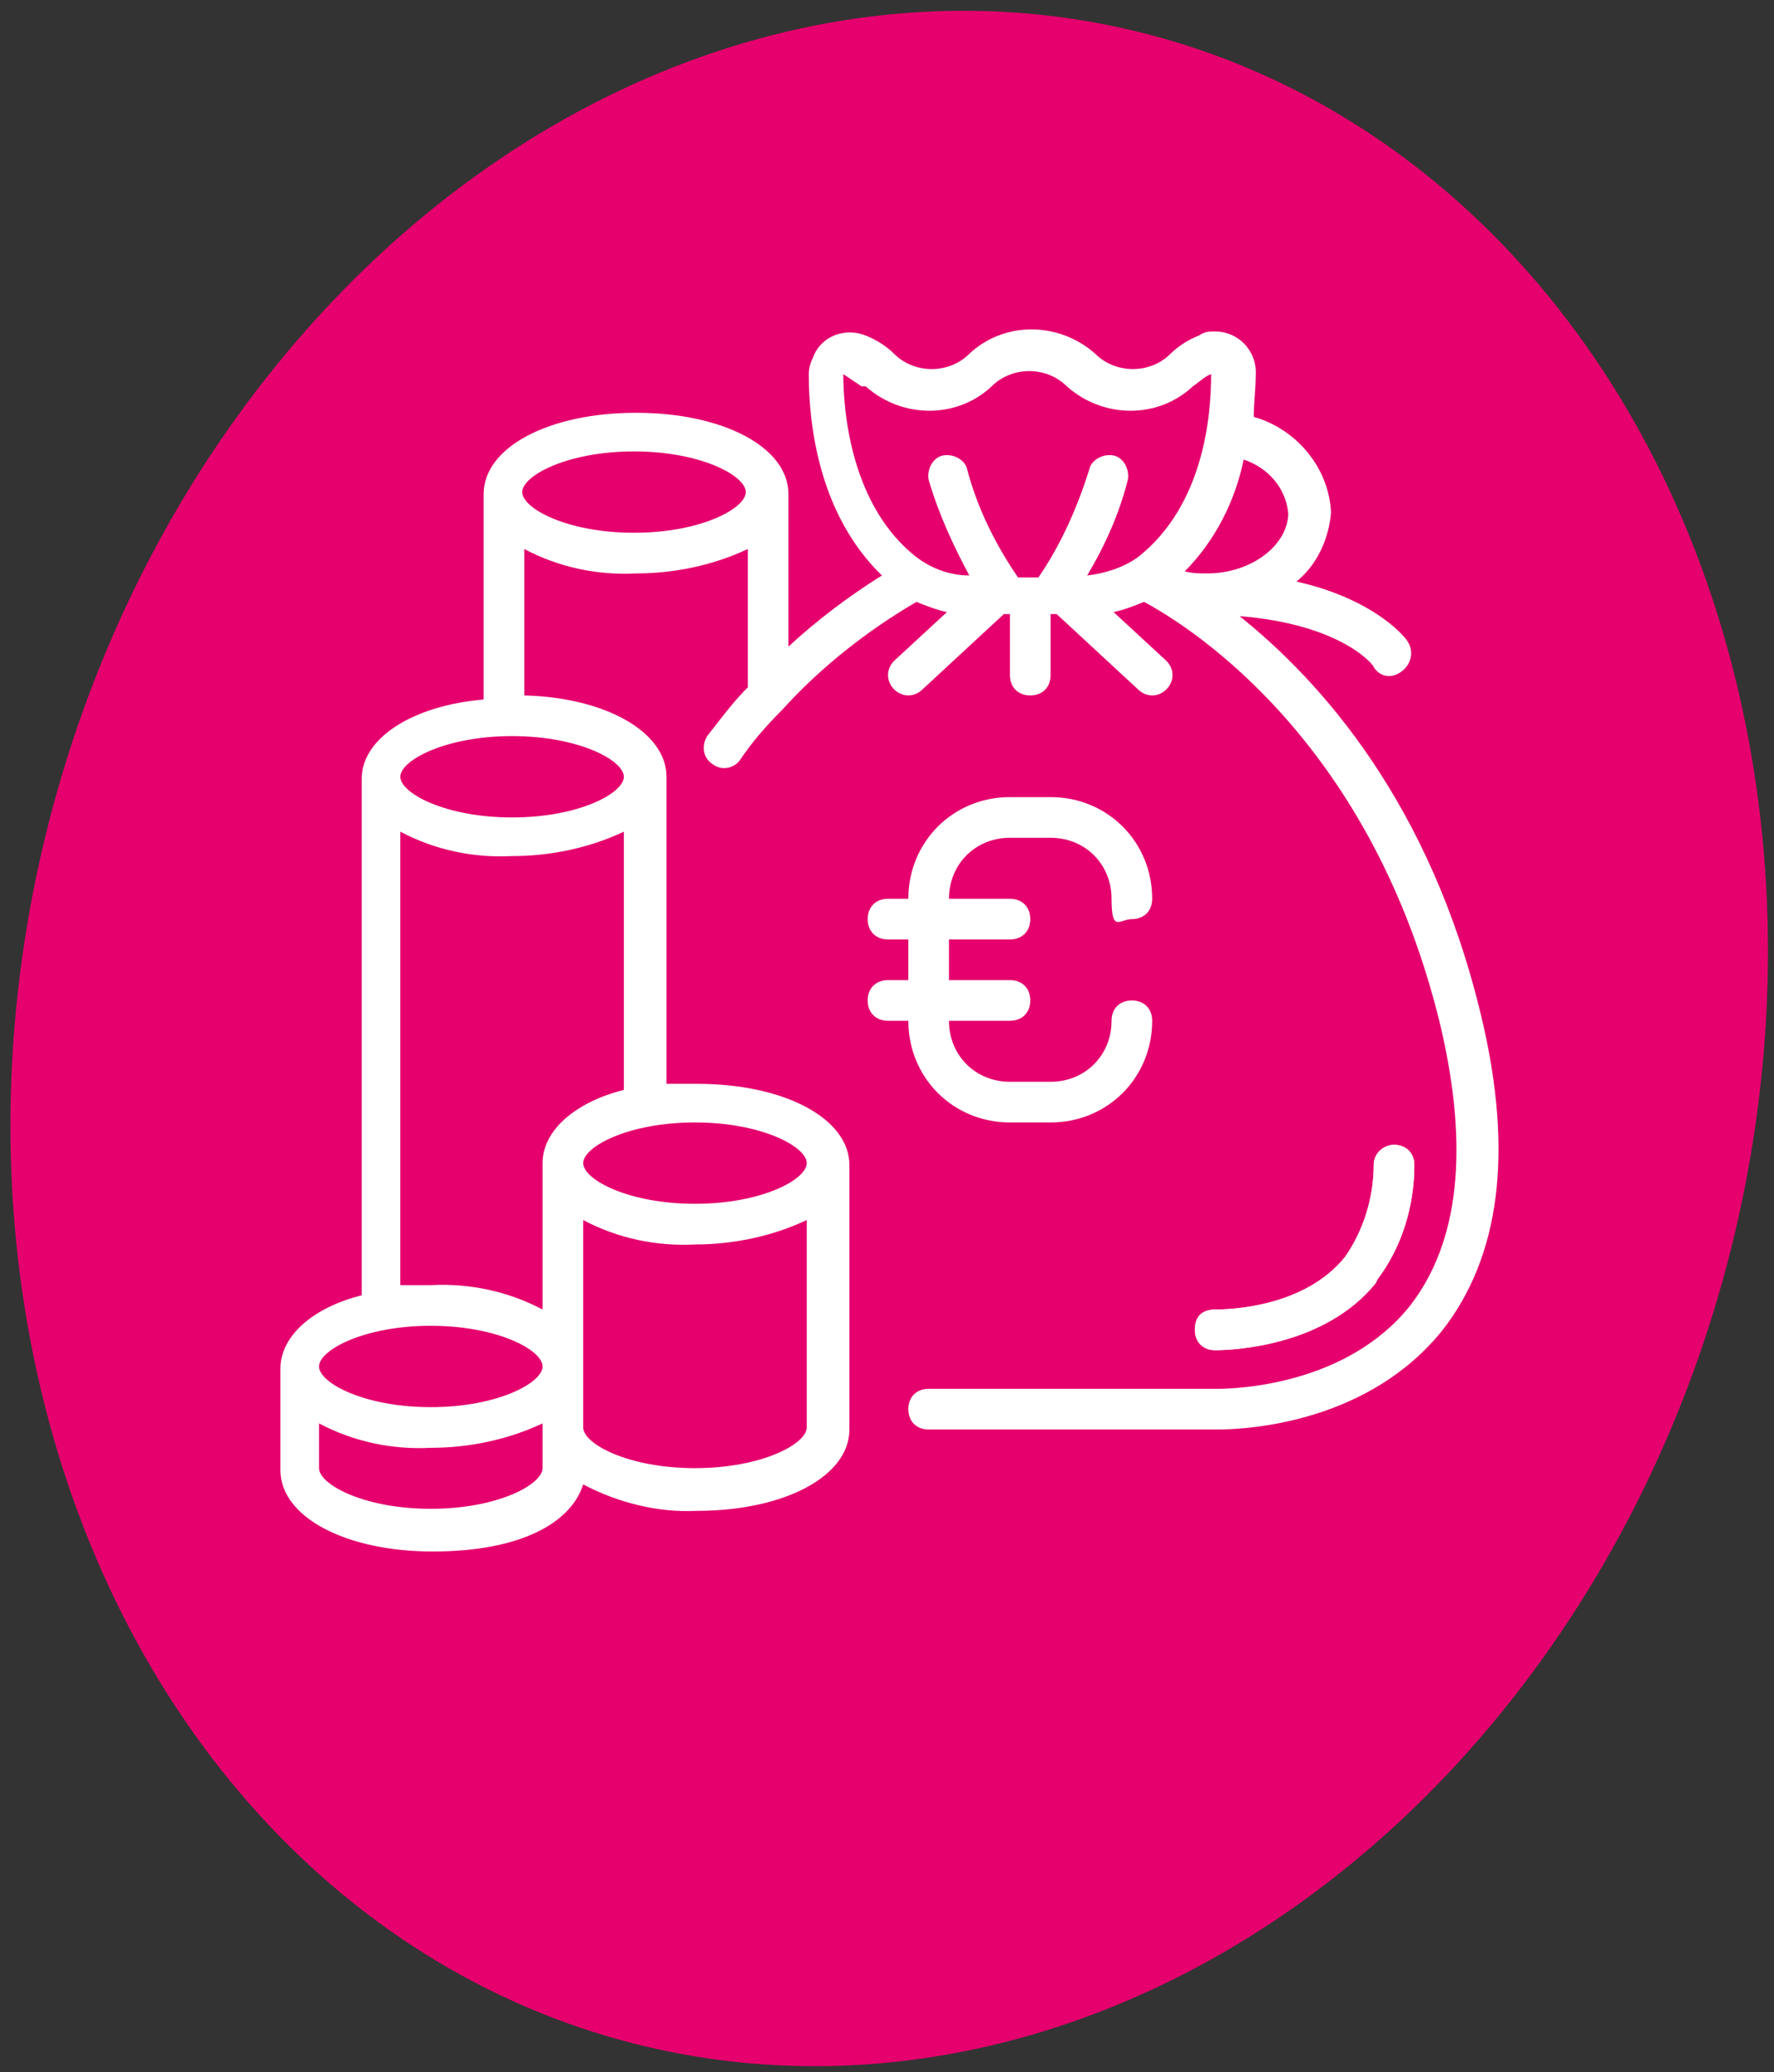
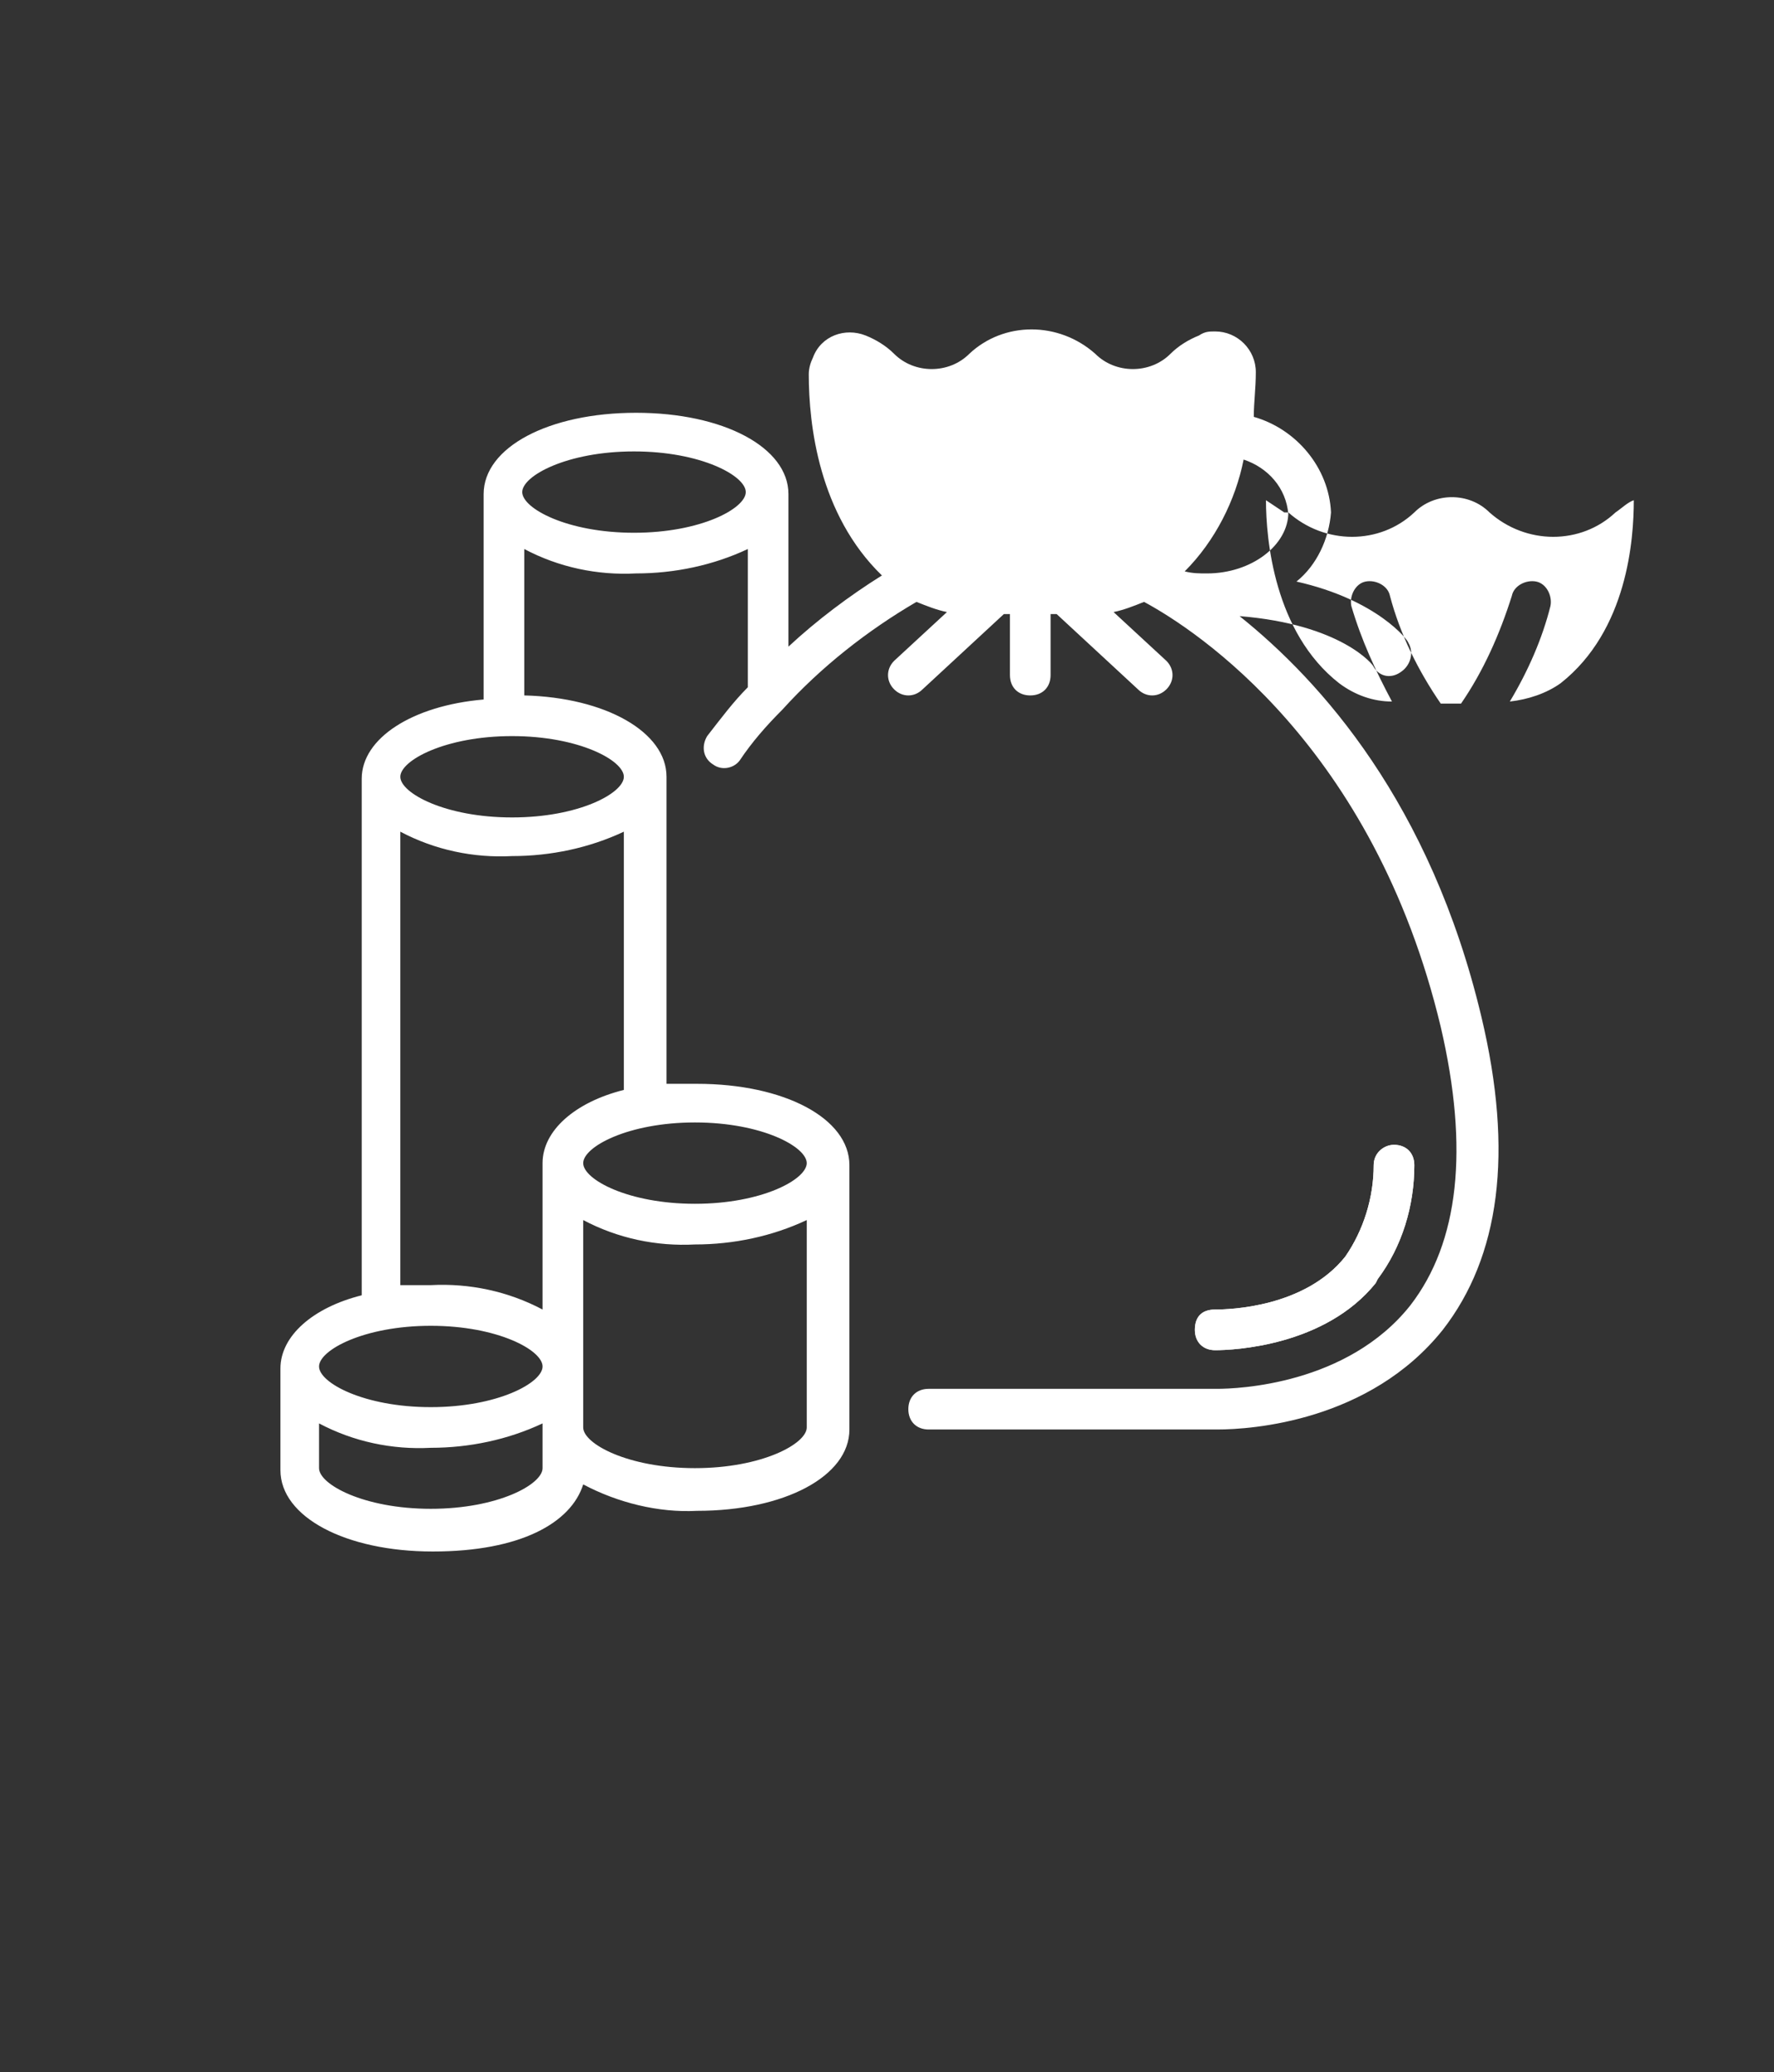
<svg xmlns="http://www.w3.org/2000/svg" id="Calque_1" version="1.1" viewBox="0 0 87.3 101.9">
  <rect x="0" y="0" width="87.3" height="101.9" fill="#333333" stroke="none" />
  <defs>
    <style>
      .st0 {
        fill: #e5006d;
      }

      .st1 {
        fill: #fff;
      }
    </style>
  </defs>
  <g id="Groupe_2124">
    <g id="LOGO">
-       <ellipse id="Ellipse_12" class="st0" cx="43.7" cy="51.1" rx="51" ry="42.7" transform="translate(-16.5 80.9) rotate(-75.8)" />
-     </g>
+       </g>
    <g id="Page-1">
      <g id="_058---Money-Bag">
        <path id="Shape" class="st1" d="M67.8,62.9c1.2-1.6,1.8-3.6,1.8-5.6,0-.6-.4-1-1-1,0,0,0,0,0,0-.5,0-1,.4-1,1,0,1.6-.5,3.2-1.4,4.5-2,2.5-5.7,2.6-6.4,2.6s-1,.4-1,1,.4,1,1,1c.9,0,5.4-.2,7.9-3.3Z" />
-         <path id="Shape-2" class="st1" d="M49.7,55.2h2c2.8,0,5-2.2,5-5,0-.6-.4-1-1-1s-1,.4-1,1c0,1.7-1.3,3-3,3h-2c-1.7,0-3-1.3-3-3h3c.6,0,1-.4,1-1s-.4-1-1-1h-3v-2h3c.6,0,1-.4,1-1s-.4-1-1-1h-3c0-1.7,1.3-3,3-3h2c1.7,0,3,1.3,3,3s.4,1,1,1,1-.4,1-1c0-2.8-2.2-5-5-5h-2c-2.8,0-5,2.2-5,5h-1c-.6,0-1,.4-1,1s.4,1,1,1h1v2h-1c-.6,0-1,.4-1,1s.4,1,1,1h1c0,2.8,2.2,5,5,5Z" />
-         <path id="Shape-3" class="st1" d="M72.9,50c-2.5-10.5-7.9-16.5-11.9-19.7,5,.4,6.6,2.4,6.6,2.5.3.5.9.6,1.4.2.4-.3.6-.9.3-1.4,0-.1-1.5-2.1-5.5-3,1-.8,1.6-2.1,1.7-3.4-.1-2.2-1.7-4.1-3.8-4.7,0-.7.1-1.4.1-2.2,0-1.1-.9-2-2-2-.3,0-.5,0-.8.2-.5.2-1,.5-1.4.9-1,1-2.7,1-3.7,0,0,0,0,0,0,0-1.8-1.6-4.5-1.6-6.2,0-1,1-2.7,1-3.7,0,0,0,0,0,0,0-.4-.4-.9-.7-1.4-.9-1-.4-2.2,0-2.6,1.1-.1.2-.2.5-.2.8,0,2.5.5,6.9,3.6,9.9-1.6,1-3.2,2.2-4.6,3.5v-7.5c0-2.3-3.2-4-7.5-4s-7.5,1.7-7.5,4v10.1c-3.5.3-6,1.9-6,3.9v25.4c-2.4.6-4,2-4,3.6v5c0,2.3,3.2,4,7.5,4s6.8-1.4,7.4-3.3c1.7.9,3.7,1.4,5.6,1.3,4.3,0,7.5-1.7,7.5-4v-13c0-2.3-3.2-4-7.5-4-.5,0-1,0-1.5,0v-15.1c0-2.2-3-3.9-7-4v-7.2c1.7.9,3.6,1.3,5.5,1.2,1.9,0,3.8-.4,5.5-1.2v6.8c-.7.7-1.3,1.5-2,2.4-.3.5-.2,1.1.3,1.4.4.3,1,.2,1.3-.2.6-.9,1.3-1.7,2.1-2.5,0,0,0,0,0,0,1.9-2.1,4.2-3.9,6.6-5.3.5.2,1,.4,1.5.5l-2.6,2.4c-.4.4-.4,1,0,1.4s1,.4,1.4,0l4-3.7h.3v3c0,.6.4,1,1,1s1-.4,1-1v-3h.3l4,3.7c.4.4,1,.4,1.4,0,.4-.4.4-1,0-1.4l-2.6-2.4c.5-.1,1-.3,1.5-.5,2.6,1.4,11.3,7.1,14.6,20.9,1.4,6,.9,10.6-1.5,13.7-3.1,3.9-8.5,4.1-9.5,4.1h-14.2c-.6,0-1,.4-1,1s.4,1,1,1h14.2c1.7,0,7.5-.4,11.1-4.9,2.8-3.6,3.5-8.7,1.9-15.4h0ZM21.2,65.2c3.3,0,5.5,1.2,5.5,2s-2.2,2-5.5,2-5.5-1.2-5.5-2,2.2-2,5.5-2ZM21.2,74.2c-3.3,0-5.5-1.2-5.5-2v-2.2c1.7.9,3.6,1.3,5.5,1.2,1.9,0,3.8-.4,5.5-1.2v2.2c0,.8-2.2,2-5.5,2ZM34.2,72.2c-3.3,0-5.5-1.2-5.5-2v-10.2c1.7.9,3.6,1.3,5.5,1.2,1.9,0,3.8-.4,5.5-1.2v10.2c0,.8-2.2,2-5.5,2ZM39.7,57.2c0,.8-2.2,2-5.5,2s-5.5-1.2-5.5-2,2.2-2,5.5-2,5.5,1.2,5.5,2ZM26.7,57.2v7.2c-1.7-.9-3.6-1.3-5.5-1.2-.5,0-1,0-1.5,0v-22.3c1.7.9,3.6,1.3,5.5,1.2,1.9,0,3.8-.4,5.5-1.2v12.7c-2.4.6-4,2-4,3.6ZM30.7,38.2c0,.8-2.2,2-5.5,2s-5.5-1.2-5.5-2,2.2-2,5.5-2,5.5,1.2,5.5,2ZM31.2,26.2c-3.3,0-5.5-1.2-5.5-2s2.2-2,5.5-2,5.5,1.2,5.5,2-2.2,2-5.5,2ZM63.4,25.2c0,1.6-1.8,3-4,3-.4,0-.7,0-1.1-.1,1.5-1.5,2.5-3.5,2.9-5.5,1.2.4,2.1,1.4,2.2,2.7ZM42.6,19c1.8,1.6,4.5,1.6,6.2,0,1-1,2.7-1,3.7,0,0,0,0,0,0,0,1.8,1.6,4.5,1.6,6.2,0,.3-.2.6-.5.9-.6,0,1.9-.3,6.4-3.6,9-.7.5-1.6.8-2.5.9.9-1.5,1.6-3.1,2-4.7.1-.5-.2-1.1-.7-1.2-.5-.1-1.1.2-1.2.7-.6,1.9-1.4,3.7-2.5,5.3h-1c-1.1-1.6-2-3.4-2.5-5.3-.1-.5-.7-.8-1.2-.7s-.8.7-.7,1.2c.5,1.7,1.2,3.2,2,4.7-.9,0-1.8-.3-2.6-.9-3.2-2.5-3.6-7.1-3.6-9,.3.2.6.4.9.6Z" />
+         <path id="Shape-3" class="st1" d="M72.9,50c-2.5-10.5-7.9-16.5-11.9-19.7,5,.4,6.6,2.4,6.6,2.5.3.5.9.6,1.4.2.4-.3.6-.9.3-1.4,0-.1-1.5-2.1-5.5-3,1-.8,1.6-2.1,1.7-3.4-.1-2.2-1.7-4.1-3.8-4.7,0-.7.1-1.4.1-2.2,0-1.1-.9-2-2-2-.3,0-.5,0-.8.2-.5.2-1,.5-1.4.9-1,1-2.7,1-3.7,0,0,0,0,0,0,0-1.8-1.6-4.5-1.6-6.2,0-1,1-2.7,1-3.7,0,0,0,0,0,0,0-.4-.4-.9-.7-1.4-.9-1-.4-2.2,0-2.6,1.1-.1.2-.2.5-.2.8,0,2.5.5,6.9,3.6,9.9-1.6,1-3.2,2.2-4.6,3.5v-7.5c0-2.3-3.2-4-7.5-4s-7.5,1.7-7.5,4v10.1c-3.5.3-6,1.9-6,3.9v25.4c-2.4.6-4,2-4,3.6v5c0,2.3,3.2,4,7.5,4s6.8-1.4,7.4-3.3c1.7.9,3.7,1.4,5.6,1.3,4.3,0,7.5-1.7,7.5-4v-13c0-2.3-3.2-4-7.5-4-.5,0-1,0-1.5,0v-15.1c0-2.2-3-3.9-7-4v-7.2c1.7.9,3.6,1.3,5.5,1.2,1.9,0,3.8-.4,5.5-1.2v6.8c-.7.7-1.3,1.5-2,2.4-.3.5-.2,1.1.3,1.4.4.3,1,.2,1.3-.2.6-.9,1.3-1.7,2.1-2.5,0,0,0,0,0,0,1.9-2.1,4.2-3.9,6.6-5.3.5.2,1,.4,1.5.5l-2.6,2.4c-.4.4-.4,1,0,1.4s1,.4,1.4,0l4-3.7h.3v3c0,.6.4,1,1,1s1-.4,1-1v-3h.3l4,3.7c.4.4,1,.4,1.4,0,.4-.4.4-1,0-1.4l-2.6-2.4c.5-.1,1-.3,1.5-.5,2.6,1.4,11.3,7.1,14.6,20.9,1.4,6,.9,10.6-1.5,13.7-3.1,3.9-8.5,4.1-9.5,4.1h-14.2c-.6,0-1,.4-1,1s.4,1,1,1h14.2c1.7,0,7.5-.4,11.1-4.9,2.8-3.6,3.5-8.7,1.9-15.4h0ZM21.2,65.2c3.3,0,5.5,1.2,5.5,2s-2.2,2-5.5,2-5.5-1.2-5.5-2,2.2-2,5.5-2ZM21.2,74.2c-3.3,0-5.5-1.2-5.5-2v-2.2c1.7.9,3.6,1.3,5.5,1.2,1.9,0,3.8-.4,5.5-1.2v2.2c0,.8-2.2,2-5.5,2ZM34.2,72.2c-3.3,0-5.5-1.2-5.5-2v-10.2c1.7.9,3.6,1.3,5.5,1.2,1.9,0,3.8-.4,5.5-1.2v10.2c0,.8-2.2,2-5.5,2ZM39.7,57.2c0,.8-2.2,2-5.5,2s-5.5-1.2-5.5-2,2.2-2,5.5-2,5.5,1.2,5.5,2ZM26.7,57.2v7.2c-1.7-.9-3.6-1.3-5.5-1.2-.5,0-1,0-1.5,0v-22.3c1.7.9,3.6,1.3,5.5,1.2,1.9,0,3.8-.4,5.5-1.2v12.7c-2.4.6-4,2-4,3.6ZM30.7,38.2c0,.8-2.2,2-5.5,2s-5.5-1.2-5.5-2,2.2-2,5.5-2,5.5,1.2,5.5,2ZM31.2,26.2c-3.3,0-5.5-1.2-5.5-2s2.2-2,5.5-2,5.5,1.2,5.5,2-2.2,2-5.5,2ZM63.4,25.2c0,1.6-1.8,3-4,3-.4,0-.7,0-1.1-.1,1.5-1.5,2.5-3.5,2.9-5.5,1.2.4,2.1,1.4,2.2,2.7Zc1.8,1.6,4.5,1.6,6.2,0,1-1,2.7-1,3.7,0,0,0,0,0,0,0,1.8,1.6,4.5,1.6,6.2,0,.3-.2.6-.5.9-.6,0,1.9-.3,6.4-3.6,9-.7.5-1.6.8-2.5.9.9-1.5,1.6-3.1,2-4.7.1-.5-.2-1.1-.7-1.2-.5-.1-1.1.2-1.2.7-.6,1.9-1.4,3.7-2.5,5.3h-1c-1.1-1.6-2-3.4-2.5-5.3-.1-.5-.7-.8-1.2-.7s-.8.7-.7,1.2c.5,1.7,1.2,3.2,2,4.7-.9,0-1.8-.3-2.6-.9-3.2-2.5-3.6-7.1-3.6-9,.3.2.6.4.9.6Z" />
        <path id="Shape-4" class="st1" d="M67.8,62.9c1.2-1.6,1.8-3.6,1.8-5.6,0-.6-.4-1-1-1,0,0,0,0,0,0-.5,0-1,.4-1,1,0,1.6-.5,3.2-1.4,4.5-2,2.5-5.7,2.6-6.4,2.6s-1,.4-1,1,.4,1,1,1c.9,0,5.4-.2,7.9-3.3Z" />
      </g>
    </g>
  </g>
</svg>